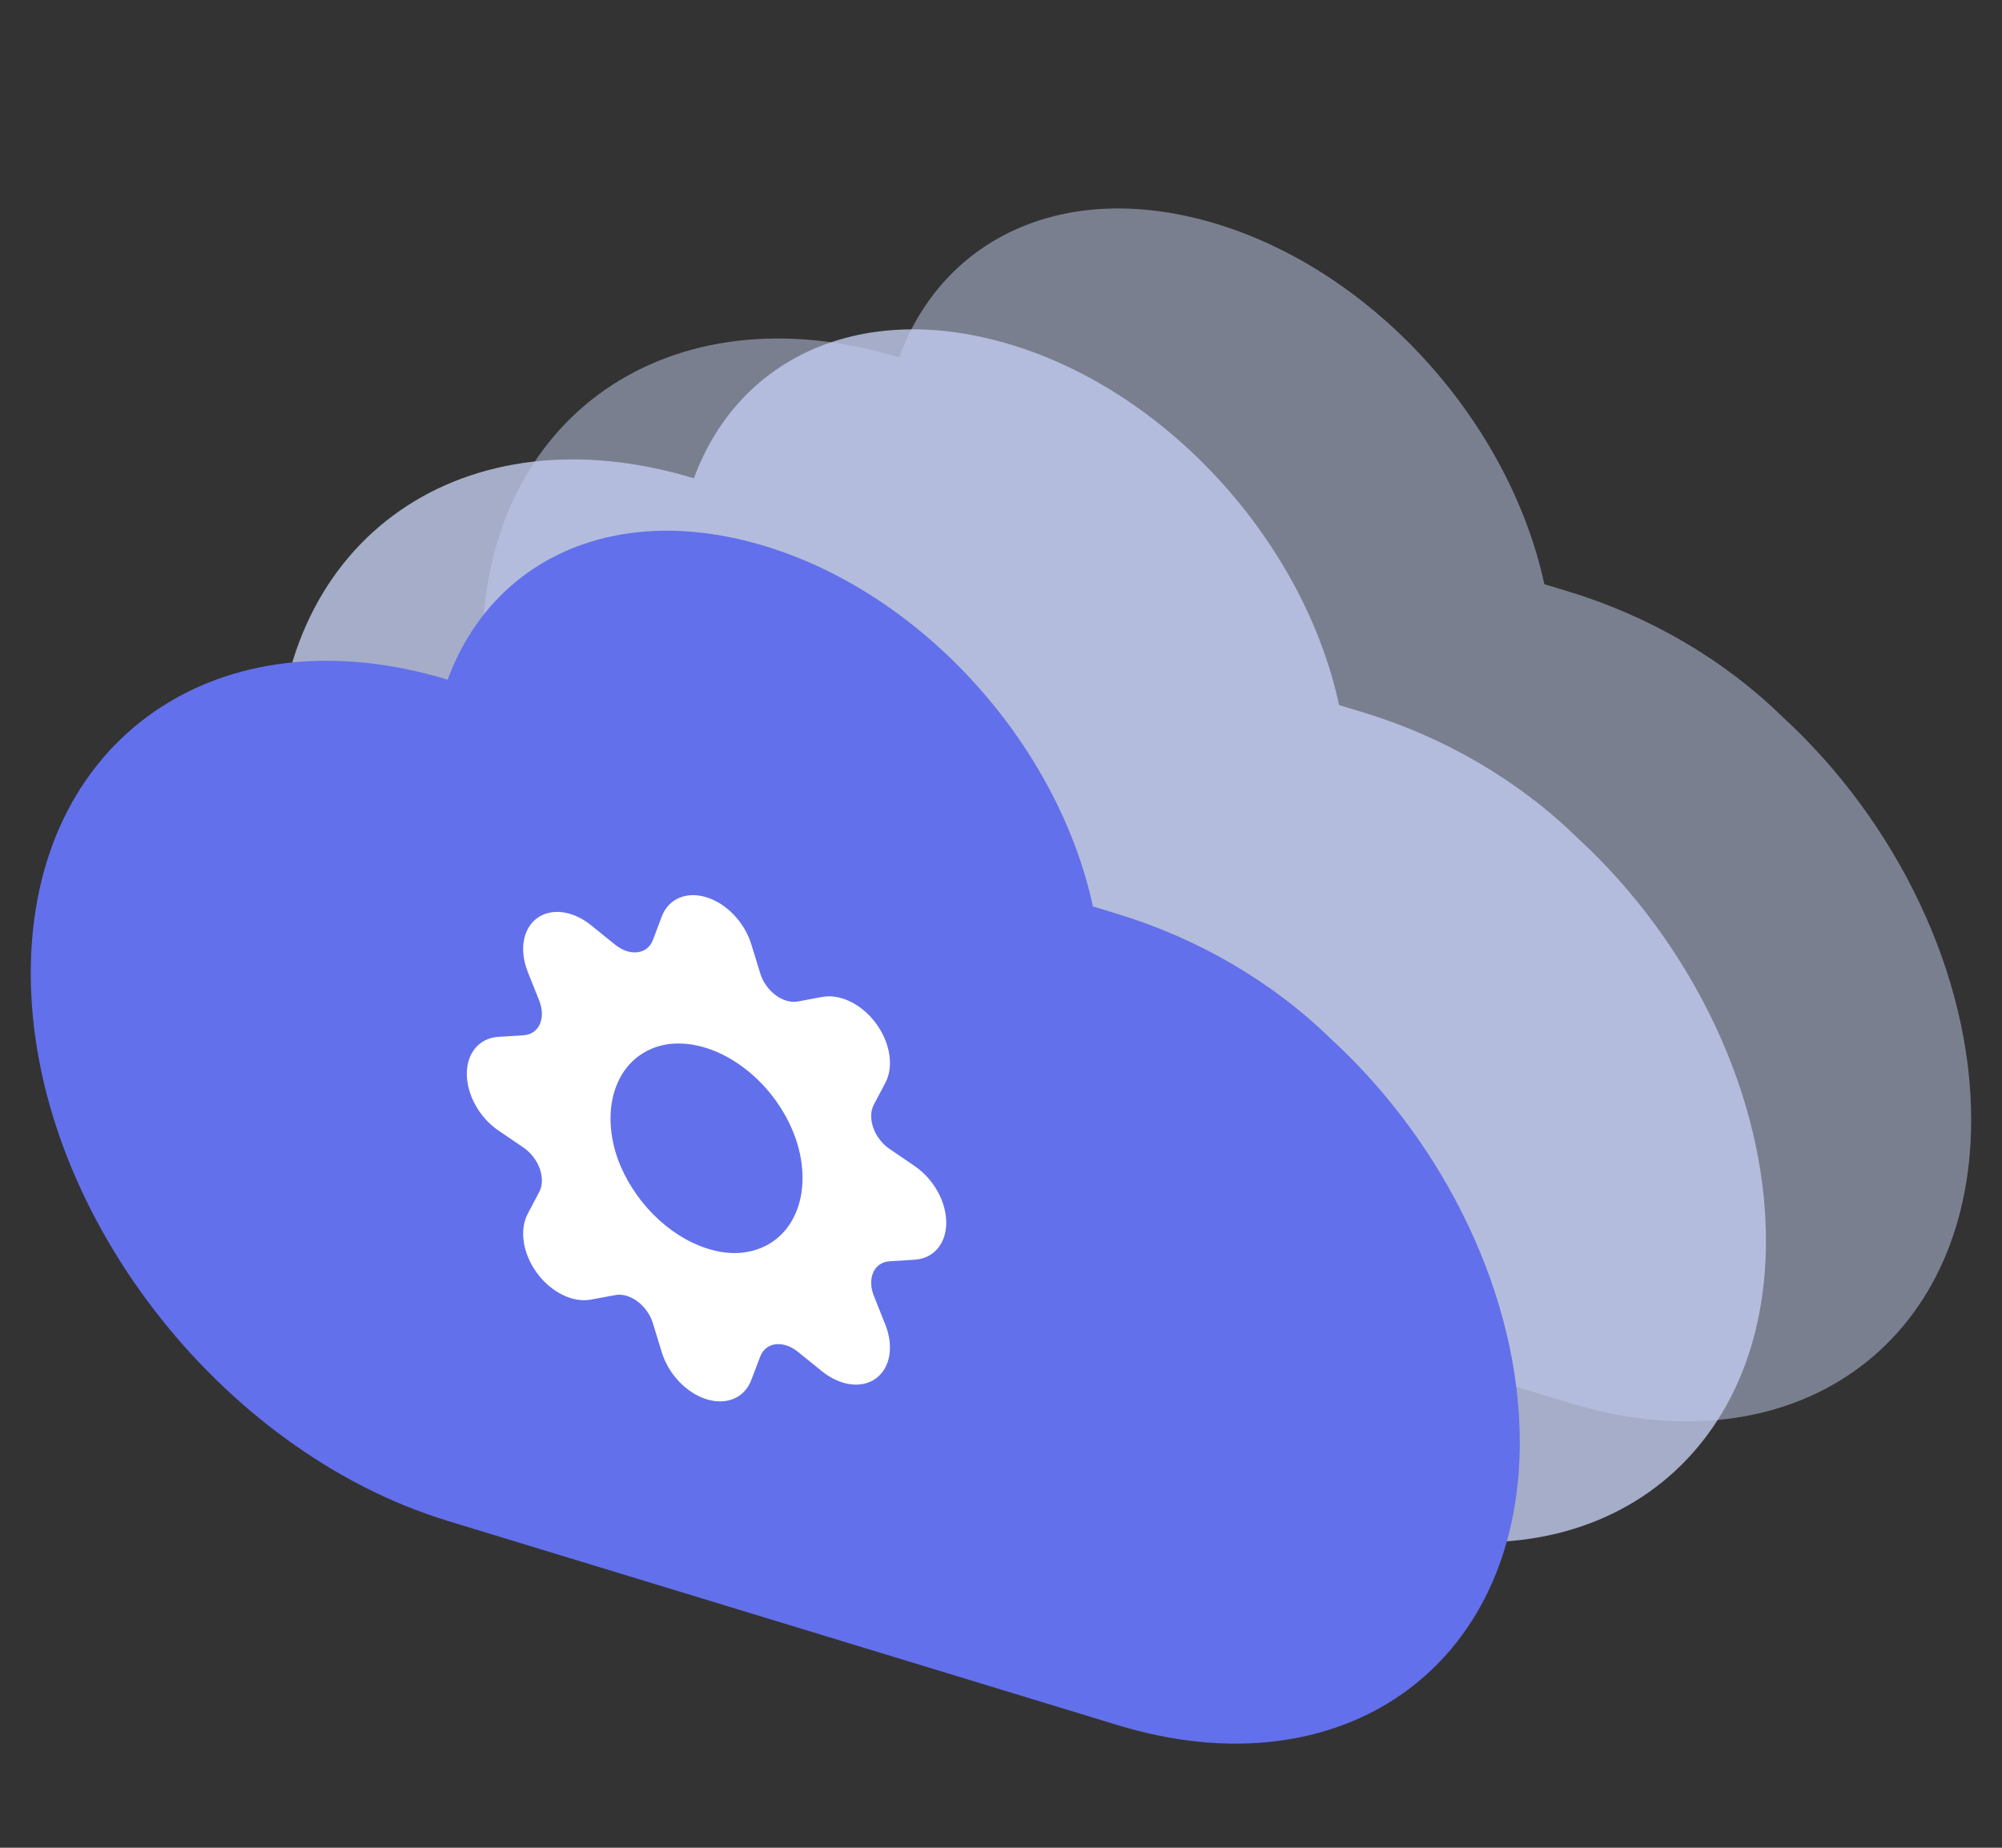
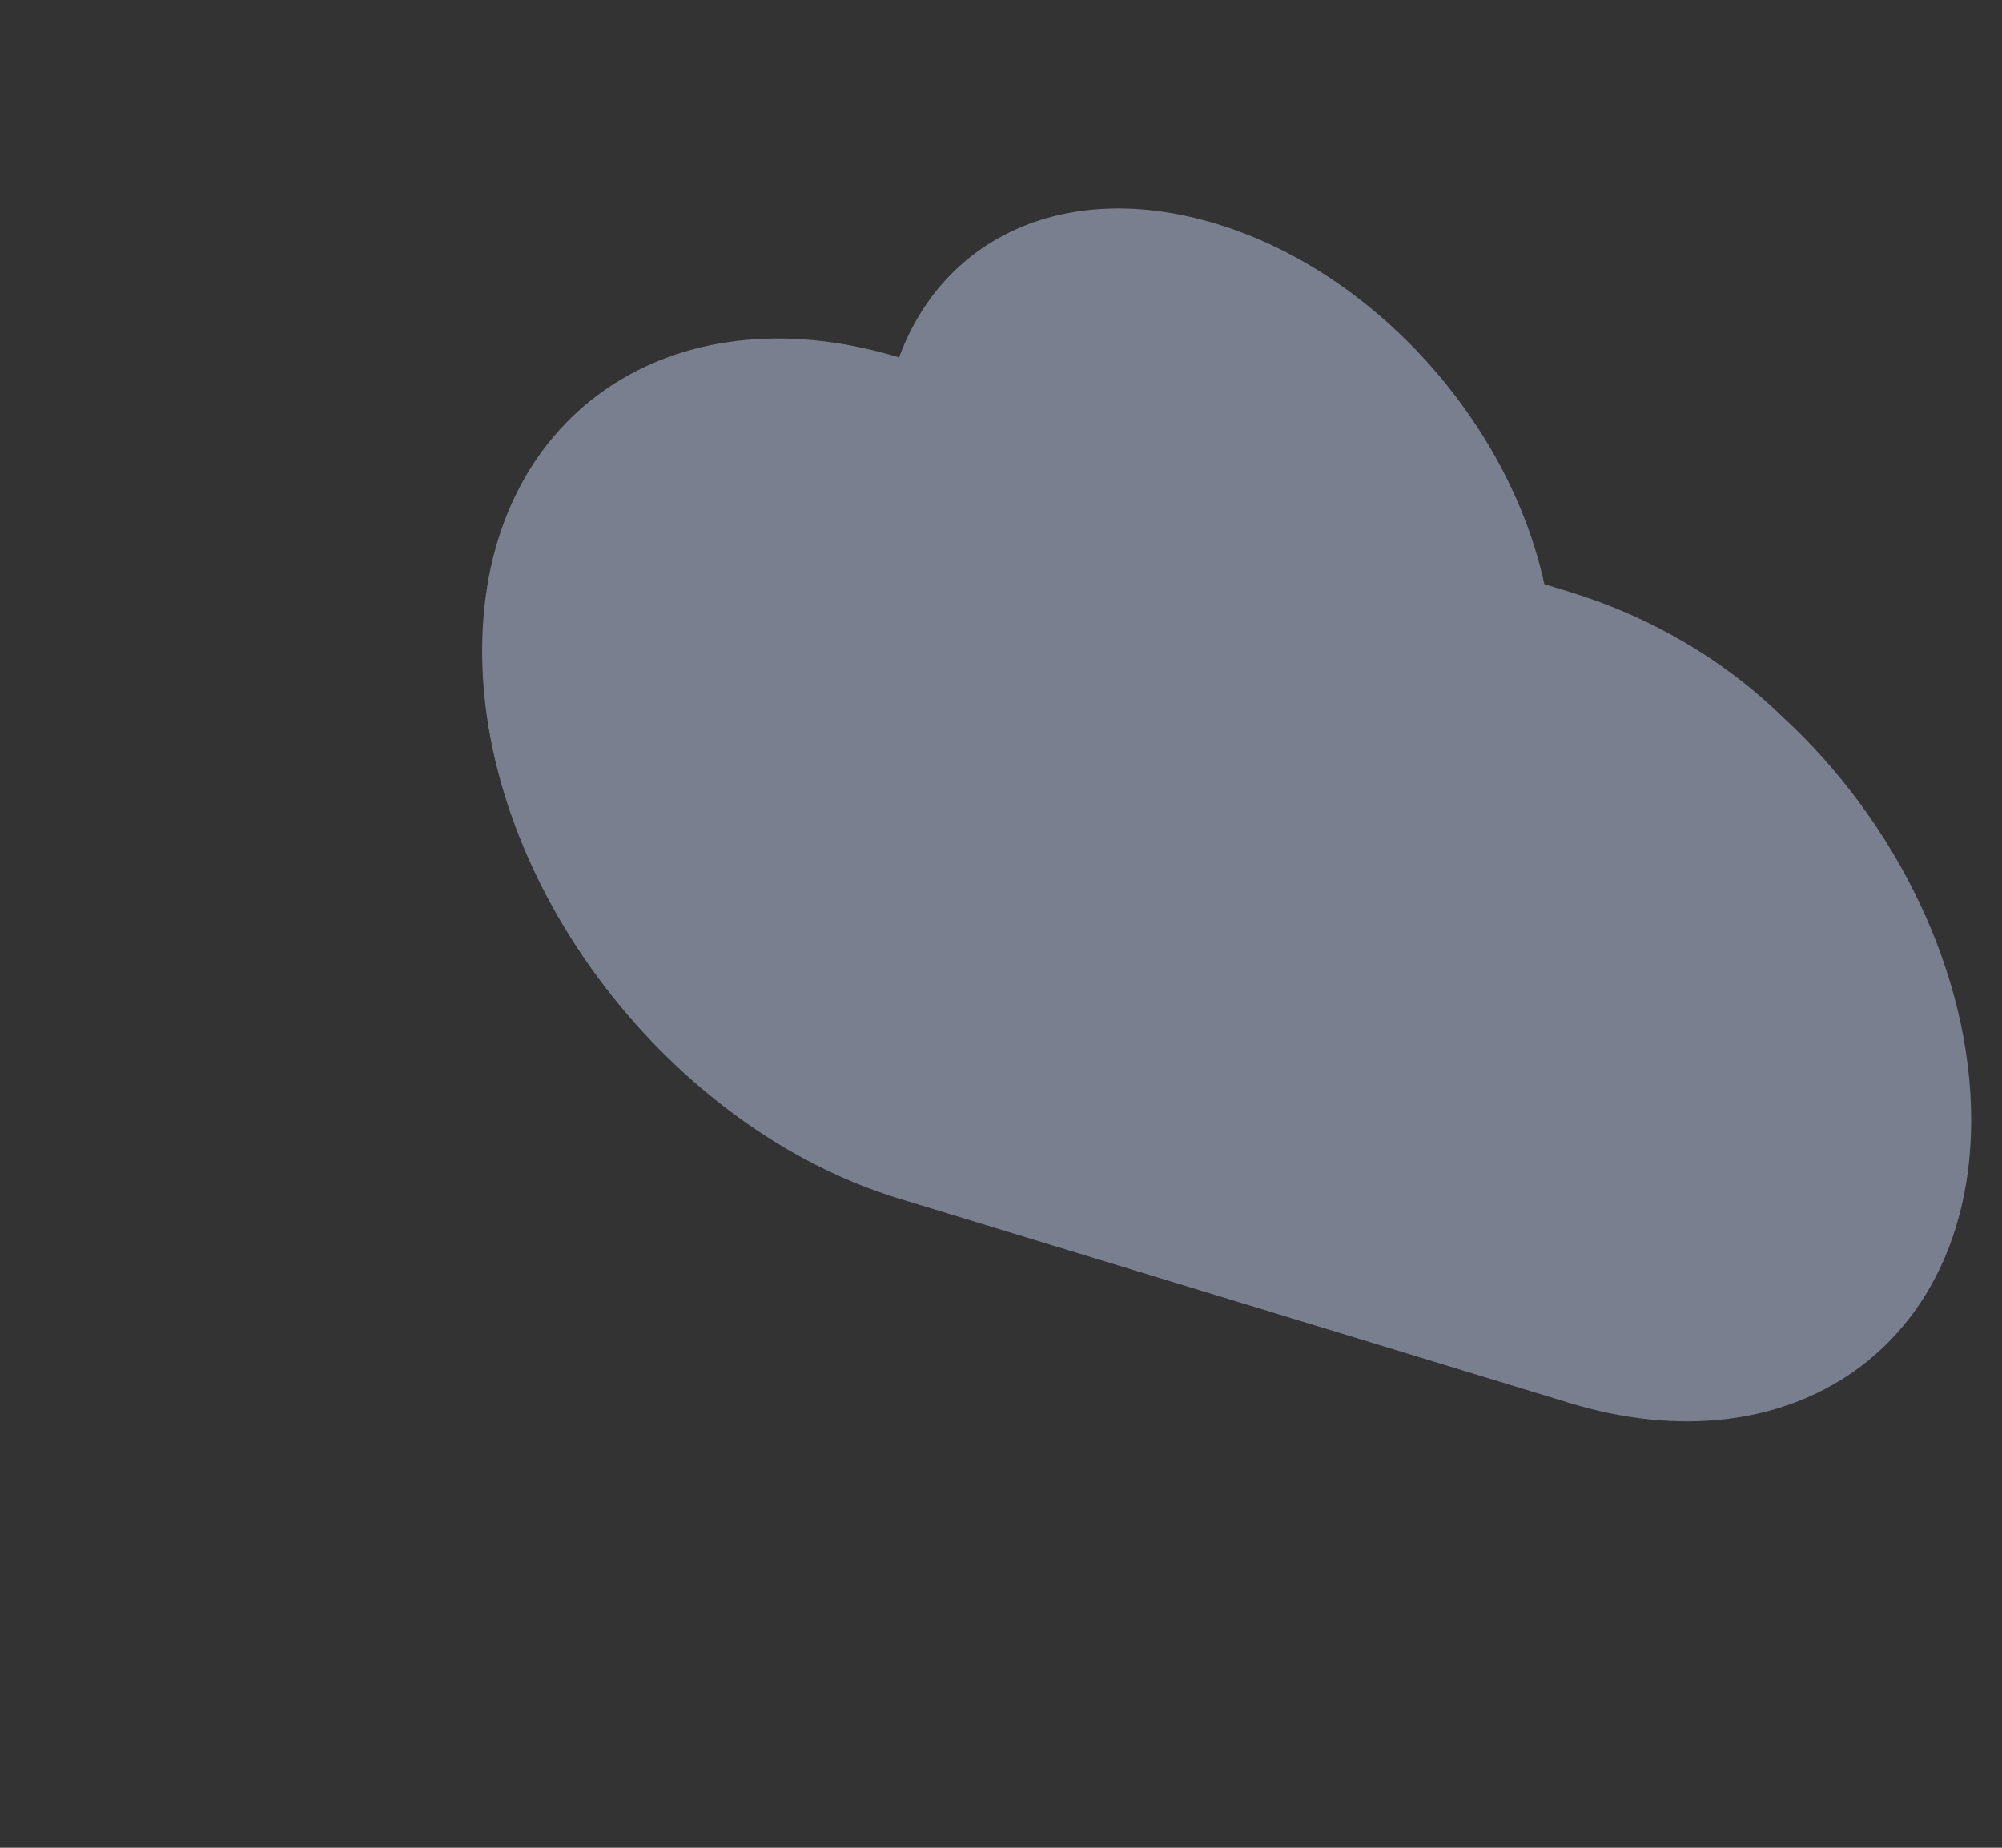
<svg xmlns="http://www.w3.org/2000/svg" width="52" height="48" viewBox="0 0 52 48" fill="none">
  <rect x="0" y="0" width="52" height="48" fill="#333333" stroke="none" />
  <path opacity="0.5" fill-rule="evenodd" clip-rule="evenodd" d="M40.112 15.175C40.37 15.254 40.499 15.293 40.757 15.372C42.82 16.001 44.753 17.111 46.3 18.623C49.266 21.348 51.199 25.319 51.199 29.091C51.199 34.945 46.558 38.212 40.757 36.443L23.353 31.137C17.422 29.329 12.523 23.023 12.523 16.909C12.523 10.796 17.422 7.477 23.353 9.285C24.513 6.127 27.736 4.638 31.604 5.818C35.729 7.075 39.21 10.998 40.112 15.175Z" fill="#C2CCEF" />
-   <path opacity="0.8" fill-rule="evenodd" clip-rule="evenodd" d="M34.782 18.316C35.04 18.395 35.169 18.434 35.427 18.512C37.489 19.141 39.423 20.251 40.97 21.764C43.935 24.489 45.869 28.46 45.869 32.232C45.869 38.085 41.228 41.353 35.427 39.584L18.023 34.278C12.092 32.47 7.193 26.163 7.193 20.05C7.193 13.937 12.092 10.618 18.023 12.426C19.183 9.268 22.406 7.779 26.273 8.958C30.399 10.216 33.88 14.139 34.782 18.316Z" fill="#C2CCEF" />
-   <path fill-rule="evenodd" clip-rule="evenodd" d="M28.388 23.547C28.645 23.626 28.774 23.665 29.032 23.744C31.095 24.372 33.029 25.482 34.576 26.994C37.541 29.72 39.475 33.691 39.475 37.463C39.475 43.316 34.834 46.584 29.032 44.815L11.628 39.509C5.698 37.7 0.799 31.394 0.799 25.281C0.799 19.168 5.698 15.849 11.628 17.657C12.788 14.499 16.011 13.01 19.879 14.189C24.004 15.447 27.485 19.37 28.388 23.547Z" fill="#6370EB" />
-   <path fill-rule="evenodd" clip-rule="evenodd" d="M23.759 30.292L23.102 29.844C22.912 29.714 22.759 29.515 22.682 29.296C22.605 29.076 22.611 28.858 22.698 28.694L22.997 28.128C23.22 27.704 23.123 27.087 22.754 26.586C22.386 26.086 21.825 25.81 21.354 25.898L20.725 26.016C20.542 26.05 20.332 25.99 20.145 25.851C19.959 25.712 19.814 25.507 19.747 25.287L19.513 24.527C19.338 23.959 18.873 23.471 18.352 23.309C17.83 23.148 17.366 23.346 17.19 23.806L16.957 24.422C16.889 24.6 16.744 24.714 16.558 24.737C16.371 24.76 16.161 24.689 15.979 24.542L15.349 24.033C14.878 23.653 14.318 23.581 13.949 23.852C13.581 24.124 13.484 24.68 13.707 25.243L14.006 25.995C14.093 26.213 14.098 26.435 14.021 26.606C13.944 26.777 13.791 26.882 13.601 26.894L12.944 26.935C12.453 26.965 12.125 27.35 12.125 27.896C12.125 28.442 12.453 29.03 12.944 29.366L13.601 29.814C13.791 29.944 13.944 30.144 14.021 30.363C14.098 30.582 14.093 30.801 14.006 30.964L13.707 31.531C13.484 31.954 13.581 32.572 13.949 33.072C14.318 33.572 14.878 33.848 15.349 33.76L15.979 33.643C16.161 33.608 16.372 33.668 16.558 33.807C16.744 33.946 16.89 34.151 16.957 34.371L17.19 35.131C17.366 35.699 17.83 36.187 18.352 36.349C18.873 36.511 19.338 36.312 19.513 35.852L19.747 35.237C19.814 35.059 19.959 34.944 20.146 34.921C20.332 34.898 20.543 34.969 20.725 35.117L21.354 35.625C21.825 36.005 22.386 36.078 22.754 35.806C23.123 35.535 23.22 34.978 22.997 34.415L22.698 33.663C22.611 33.446 22.605 33.224 22.683 33.052C22.76 32.881 22.912 32.777 23.102 32.765L23.759 32.724C24.25 32.693 24.578 32.308 24.578 31.762C24.578 31.216 24.25 30.628 23.759 30.292ZM18.352 32.428C17.351 32.102 16.451 31.198 16.047 30.113C15.522 28.617 16.125 27.278 17.397 27.119C18.669 26.982 20.115 28.057 20.656 29.544C21.181 31.04 20.578 32.379 19.307 32.538C19.004 32.574 18.679 32.537 18.352 32.428Z" fill="white" />
</svg>